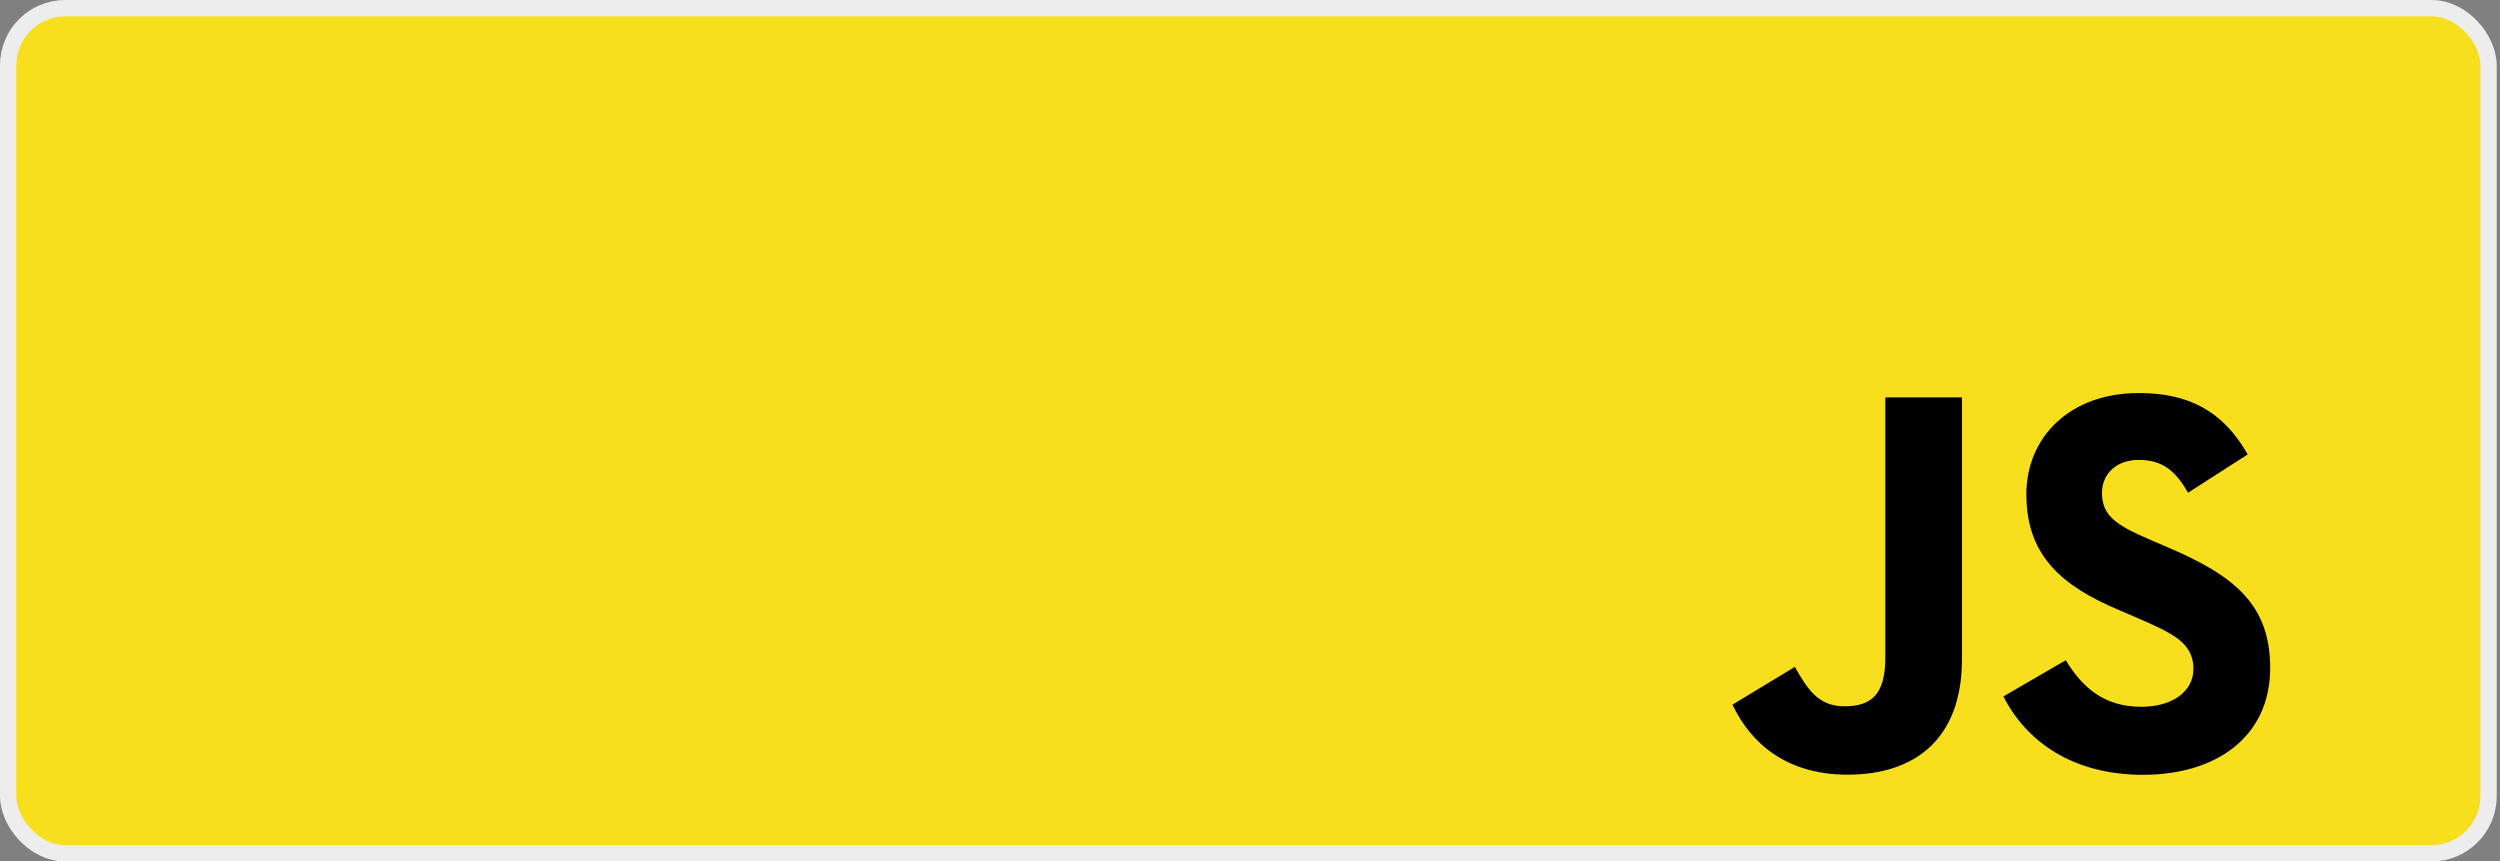
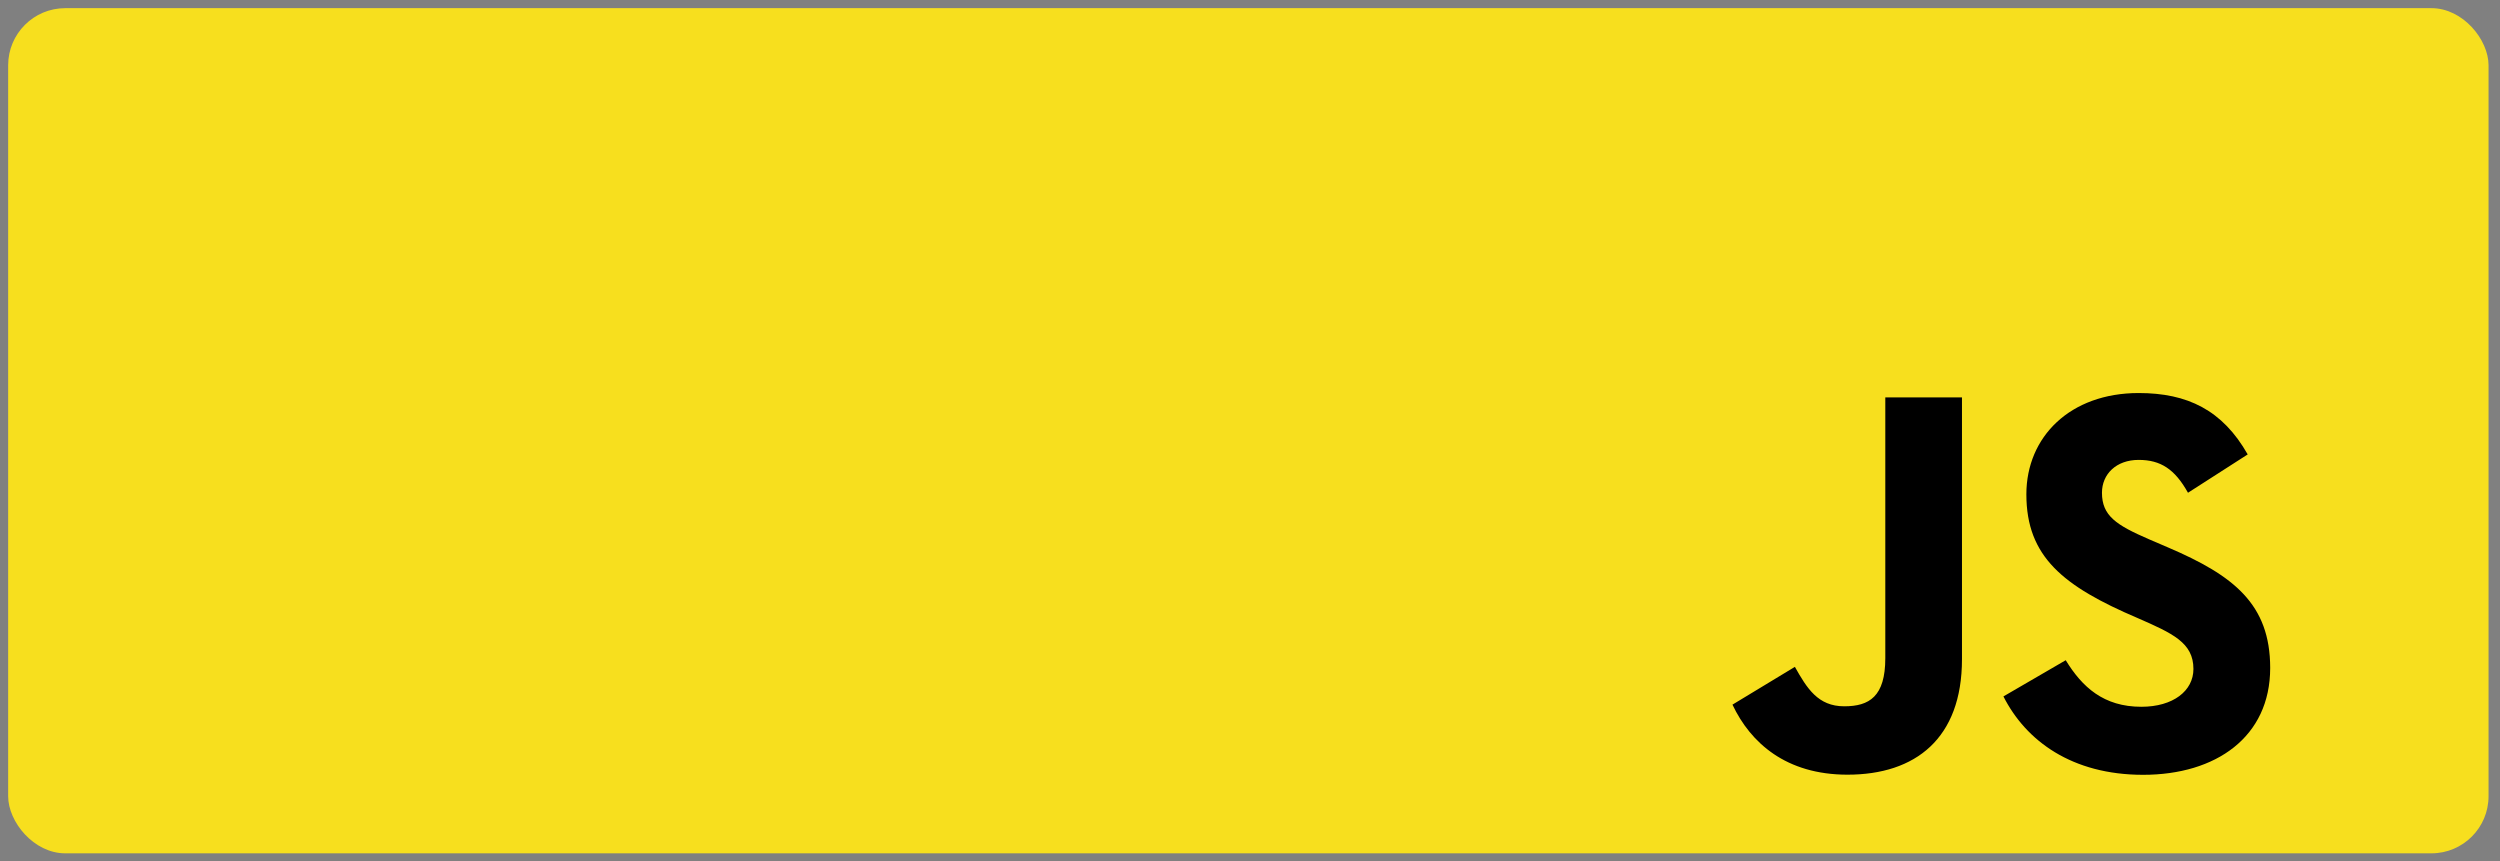
<svg xmlns="http://www.w3.org/2000/svg" width="148" height="51" viewBox="0 0 148 51" fill="none">
  <rect x="0" y="0" width="148" height="51" fill="#808080" stroke="none" />
  <rect x="0.483" y="0.483" width="146.839" height="50.034" rx="3.381" fill="#F7DF1E" />
-   <rect x="0.483" y="0.483" width="146.839" height="50.034" rx="3.381" stroke="#EDEDED" stroke-width="0.966" />
  <g clip-path="url(#clip0_432_4655)">
-     <path d="M138.146 1.349H89.844V49.651H138.146V1.349Z" fill="#F7DF1E" />
-     <path d="M122.291 39.085C123.264 40.673 124.53 41.841 126.769 41.841C128.65 41.841 129.851 40.901 129.851 39.602C129.851 38.046 128.617 37.495 126.547 36.589L125.412 36.102C122.136 34.707 119.961 32.959 119.961 29.263C119.961 25.859 122.554 23.268 126.608 23.268C129.494 23.268 131.569 24.272 133.064 26.902L129.529 29.171C128.751 27.776 127.911 27.226 126.608 27.226C125.278 27.226 124.436 28.07 124.436 29.171C124.436 30.533 125.279 31.084 127.227 31.927L128.361 32.414C132.218 34.067 134.395 35.753 134.395 39.544C134.395 43.63 131.185 45.869 126.874 45.869C122.659 45.869 119.935 43.861 118.603 41.228L122.291 39.085ZM106.257 39.478C106.97 40.743 107.619 41.813 109.178 41.813C110.67 41.813 111.61 41.229 111.61 38.961V23.527H116.149V39.022C116.149 43.722 113.394 45.861 109.372 45.861C105.737 45.861 103.633 43.98 102.562 41.715L106.257 39.478Z" fill="black" />
+     <path d="M122.291 39.085C123.264 40.673 124.53 41.841 126.769 41.841C128.65 41.841 129.851 40.901 129.851 39.602C129.851 38.046 128.617 37.495 126.547 36.589C122.136 34.707 119.961 32.959 119.961 29.263C119.961 25.859 122.554 23.268 126.608 23.268C129.494 23.268 131.569 24.272 133.064 26.902L129.529 29.171C128.751 27.776 127.911 27.226 126.608 27.226C125.278 27.226 124.436 28.07 124.436 29.171C124.436 30.533 125.279 31.084 127.227 31.927L128.361 32.414C132.218 34.067 134.395 35.753 134.395 39.544C134.395 43.63 131.185 45.869 126.874 45.869C122.659 45.869 119.935 43.861 118.603 41.228L122.291 39.085ZM106.257 39.478C106.97 40.743 107.619 41.813 109.178 41.813C110.67 41.813 111.61 41.229 111.61 38.961V23.527H116.149V39.022C116.149 43.722 113.394 45.861 109.372 45.861C105.737 45.861 103.633 43.98 102.562 41.715L106.257 39.478Z" fill="black" />
  </g>
  <defs>
    <clipPath id="clip0_432_4655">
      <rect width="48.302" height="48.302" fill="white" transform="translate(89.844 1.349)" />
    </clipPath>
  </defs>
</svg>